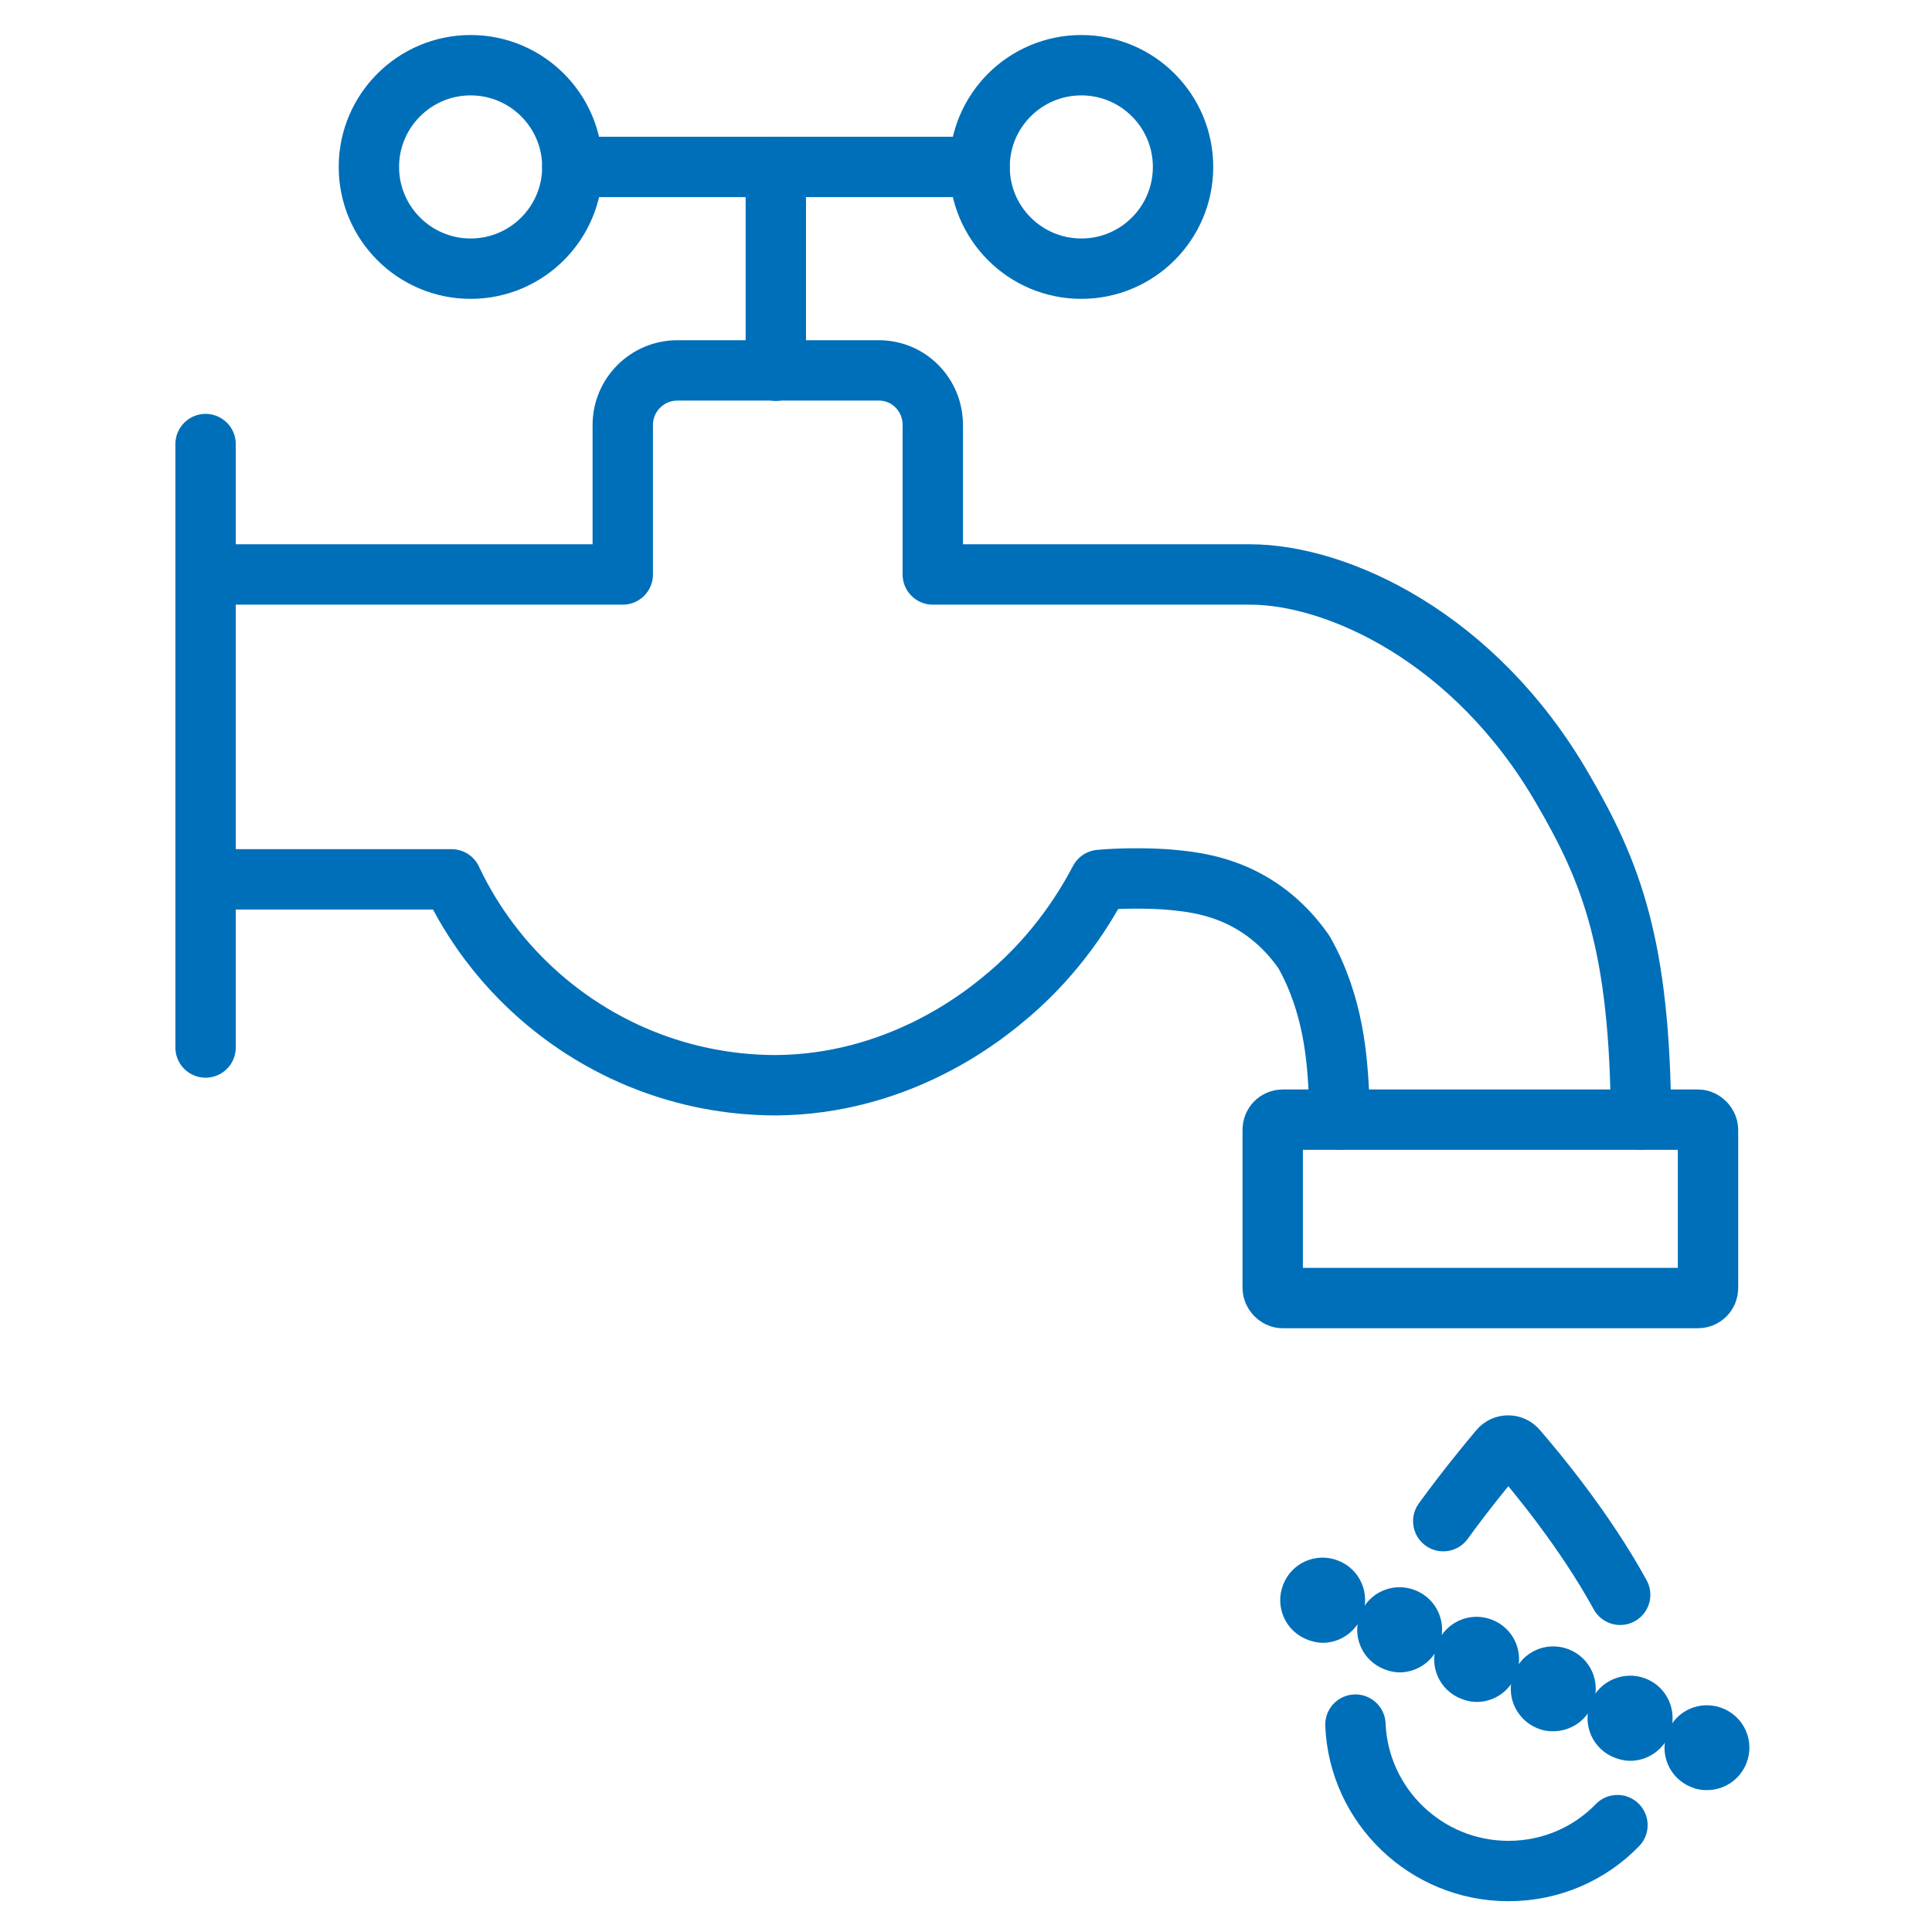
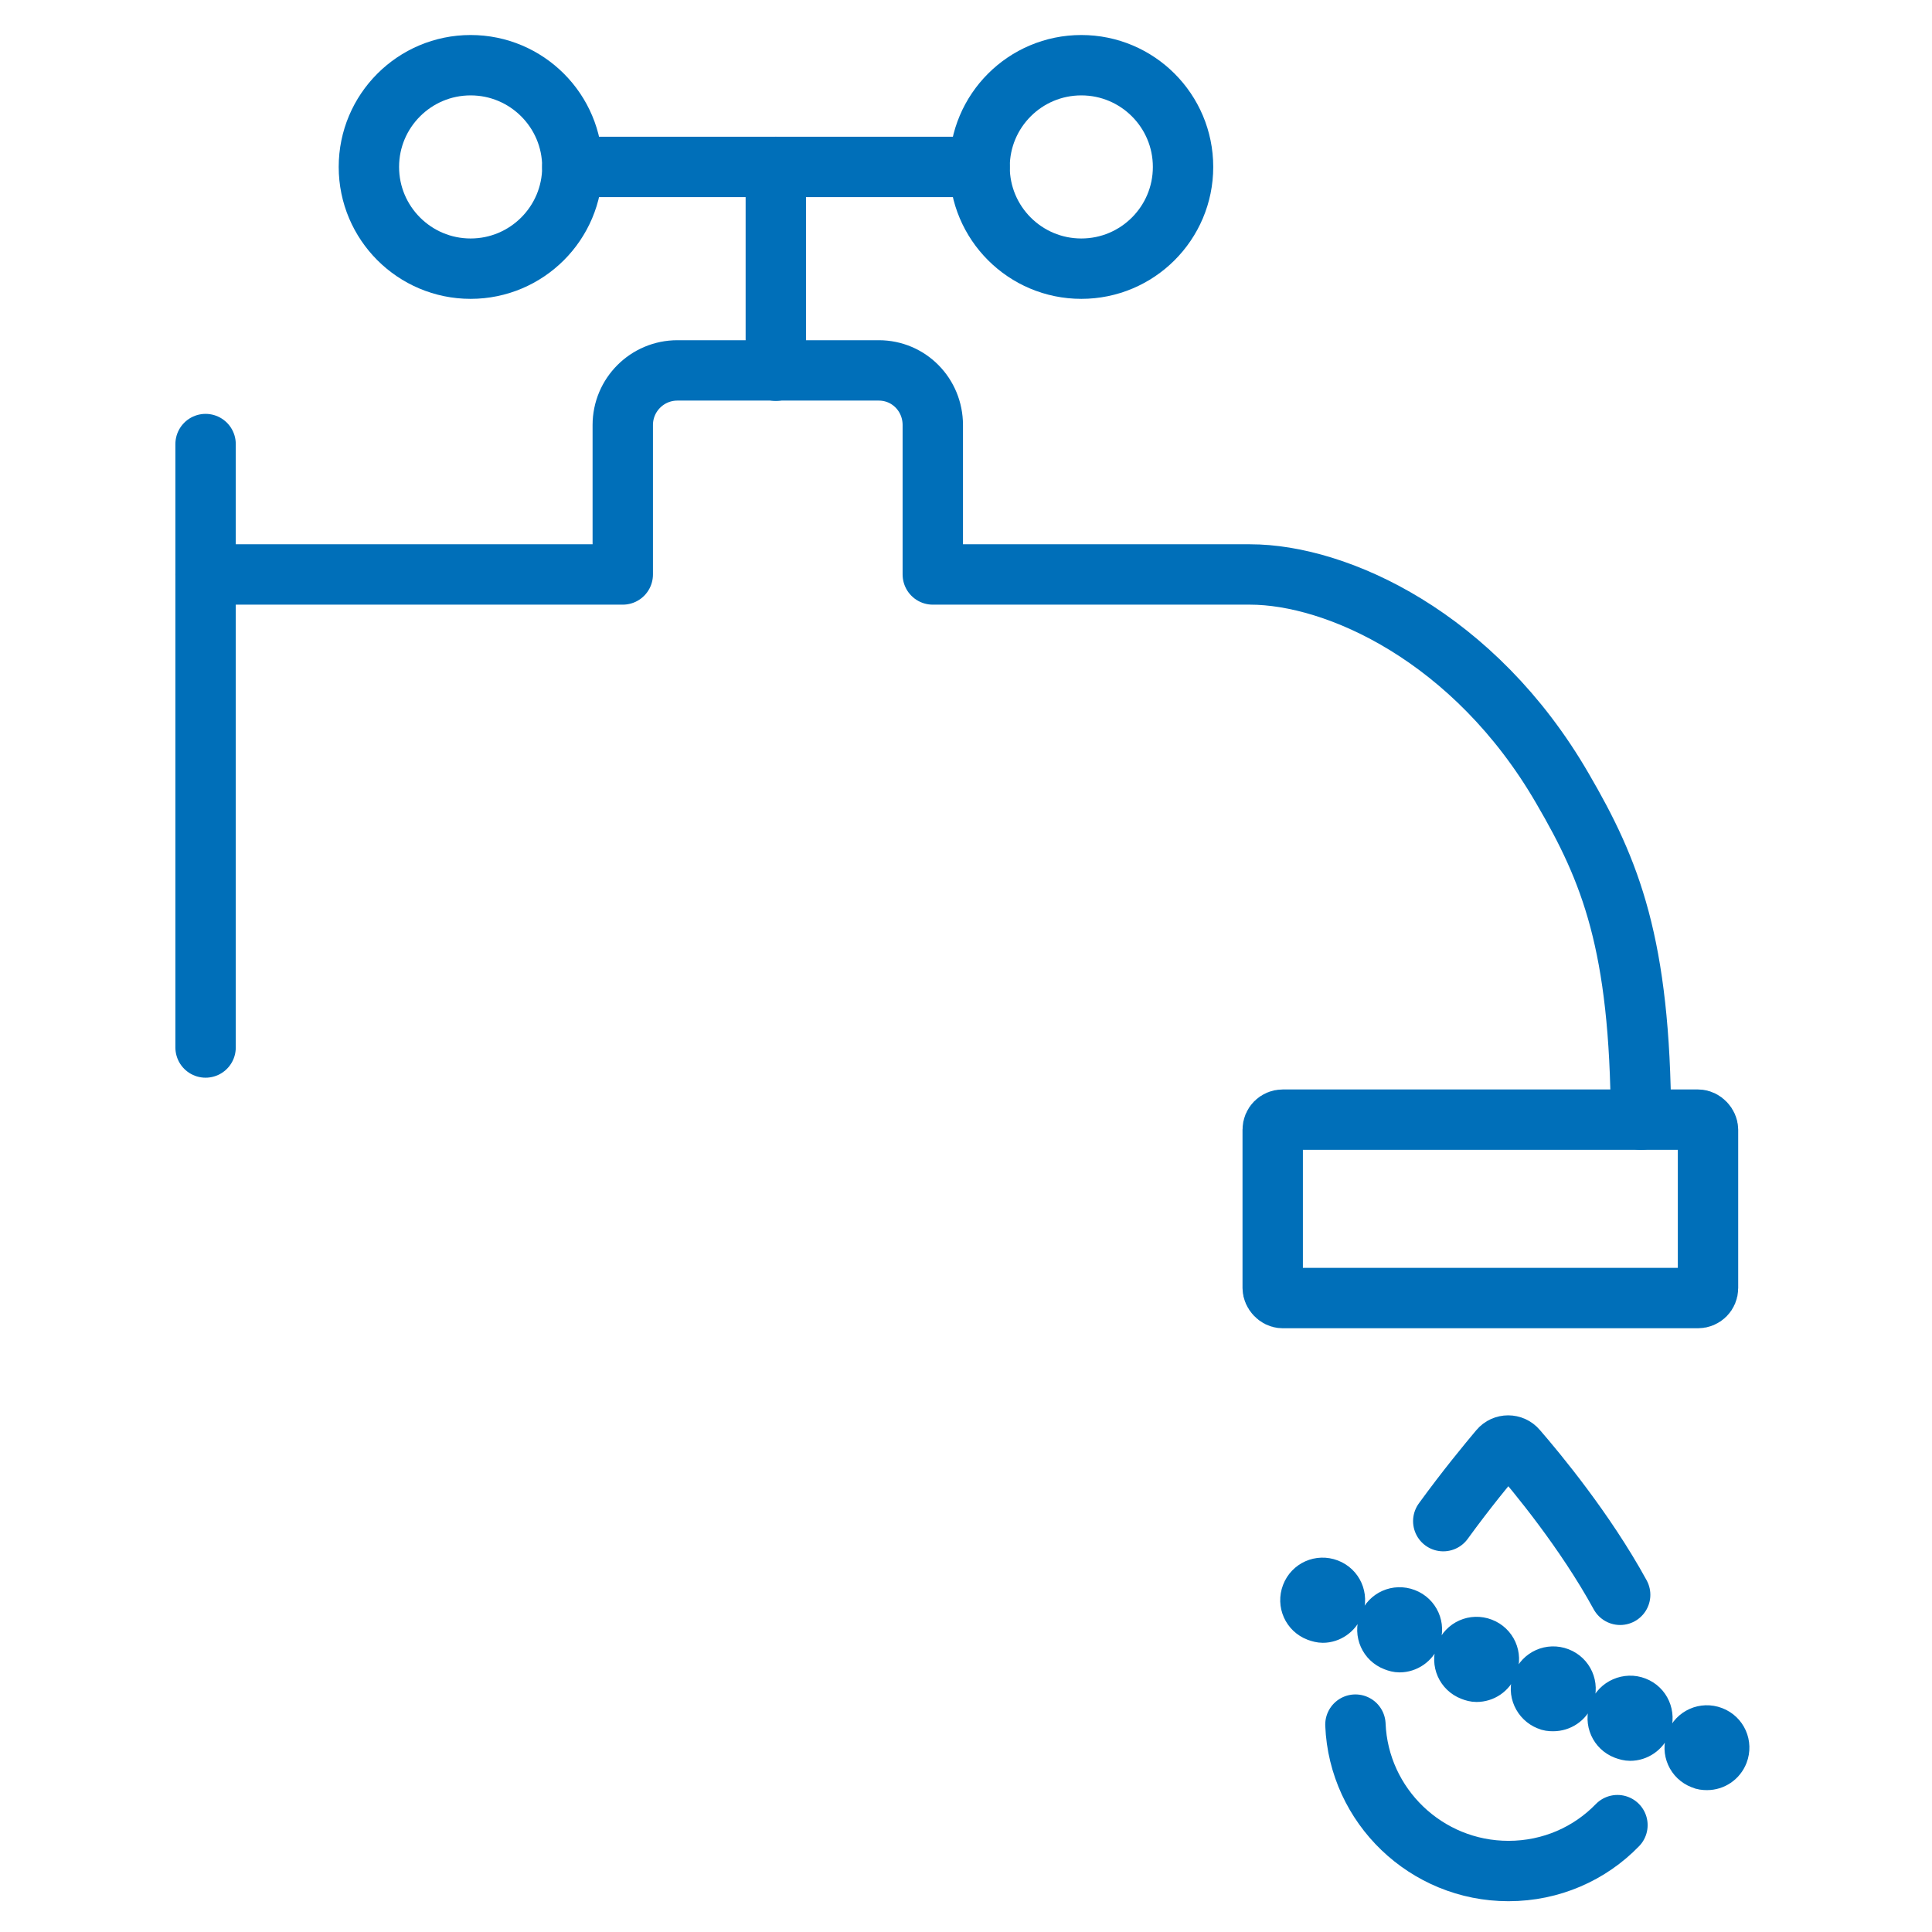
<svg xmlns="http://www.w3.org/2000/svg" id="Stroke_iconography" data-name="Stroke iconography" viewBox="0 0 64 64">
  <defs>
    <style>
      .cls-1 {
        fill: none;
        stroke-linecap: round;
        stroke-linejoin: round;
        stroke-width: 2px;
      }

      .cls-1, .cls-2 {
        stroke: #006fb9;
      }

      .cls-2 {
        fill: #006fb9;
        stroke-miterlimit: 10;
      }
    </style>
  </defs>
  <path class="cls-2" d="M56.22,58.74c-.47-.18-.7-.7-.52-1.17h0c.18-.47.7-.7,1.17-.52h0c.47.18.7.7.52,1.17h0c-.14.36-.48.58-.84.58h0c-.11,0-.22-.01-.33-.06ZM53.67,57.76c-.47-.18-.7-.7-.52-1.17h0c.18-.47.72-.7,1.18-.52h0c.47.18.69.7.52,1.17h0c-.14.36-.48.59-.85.59h0c-.11,0-.22-.03-.33-.07ZM51.12,56.79c-.45-.18-.7-.7-.51-1.17h0c.18-.47.7-.7,1.17-.52h0c.47.18.7.7.52,1.17h0c-.14.36-.48.58-.85.58h0c-.11,0-.22-.01-.33-.06ZM48.59,55.81c-.47-.18-.7-.7-.52-1.17h0c.18-.47.7-.7,1.17-.52h0c.47.18.7.7.52,1.17h0c-.14.37-.48.59-.85.59h0c-.11,0-.22-.03-.32-.07ZM46.04,54.83c-.47-.18-.7-.7-.52-1.17h0c.18-.47.7-.7,1.17-.52h0c.47.18.7.7.52,1.17h0c-.14.36-.48.59-.85.59h0c-.11,0-.22-.03-.32-.07ZM43.49,53.85c-.47-.18-.7-.7-.52-1.17h0c.18-.47.7-.7,1.17-.52h0c.47.18.7.7.52,1.17h0c-.14.36-.48.59-.84.59h0c-.11,0-.22-.03-.33-.07Z" />
  <g>
    <path class="cls-1" d="M44.9,57.13c.11,2.69,2.34,4.85,5.07,4.85,1.42,0,2.7-.58,3.61-1.52" />
    <path class="cls-1" d="M47.81,50.39c.77-1.06,1.49-1.93,1.86-2.37.15-.18.43-.18.58,0,.65.75,2.26,2.69,3.42,4.81" />
  </g>
  <g>
    <circle class="cls-1" cx="35.82" cy="5.53" r="3.37" />
    <path class="cls-1" d="M18.96,5.53c0,1.86-1.51,3.37-3.37,3.37s-3.37-1.51-3.37-3.37,1.51-3.37,3.37-3.37,3.37,1.51,3.37,3.37Z" />
    <path class="cls-1" d="M32.45,5.53h-13.49" />
    <path class="cls-1" d="M25.7,12.28v-6.75" />
    <path class="cls-1" d="M6.81,34.7V14.71" />
    <path class="cls-1" d="M6.81,19.03h13.82v-4.95c0-1,.81-1.81,1.81-1.81h6.67c1,0,1.79.81,1.79,1.81v4.95h10.51c2.87,0,7.44,2.06,10.35,7.09,1.6,2.74,2.57,5.17,2.6,10.97" />
    <rect class="cls-1" x="42.16" y="37.09" width="14.42" height="5.91" rx=".33" ry=".33" />
-     <path class="cls-1" d="M6.81,29.13h8.15c1.39,2.95,3.97,5.24,7.11,6.25,1.58.51,2.93.57,3.64.57,3.96-.03,6.68-2.16,7.43-2.77,1.68-1.35,2.69-2.89,3.29-4.03.31-.03.72-.05,1.2-.05.21,0,.78,0,1.32.06.49.05,1.37.15,2.29.63.96.5,1.58,1.21,1.95,1.74,1,1.76,1.11,3.58,1.17,4.8.02.19.03.44.03.76" />
  </g>
</svg>